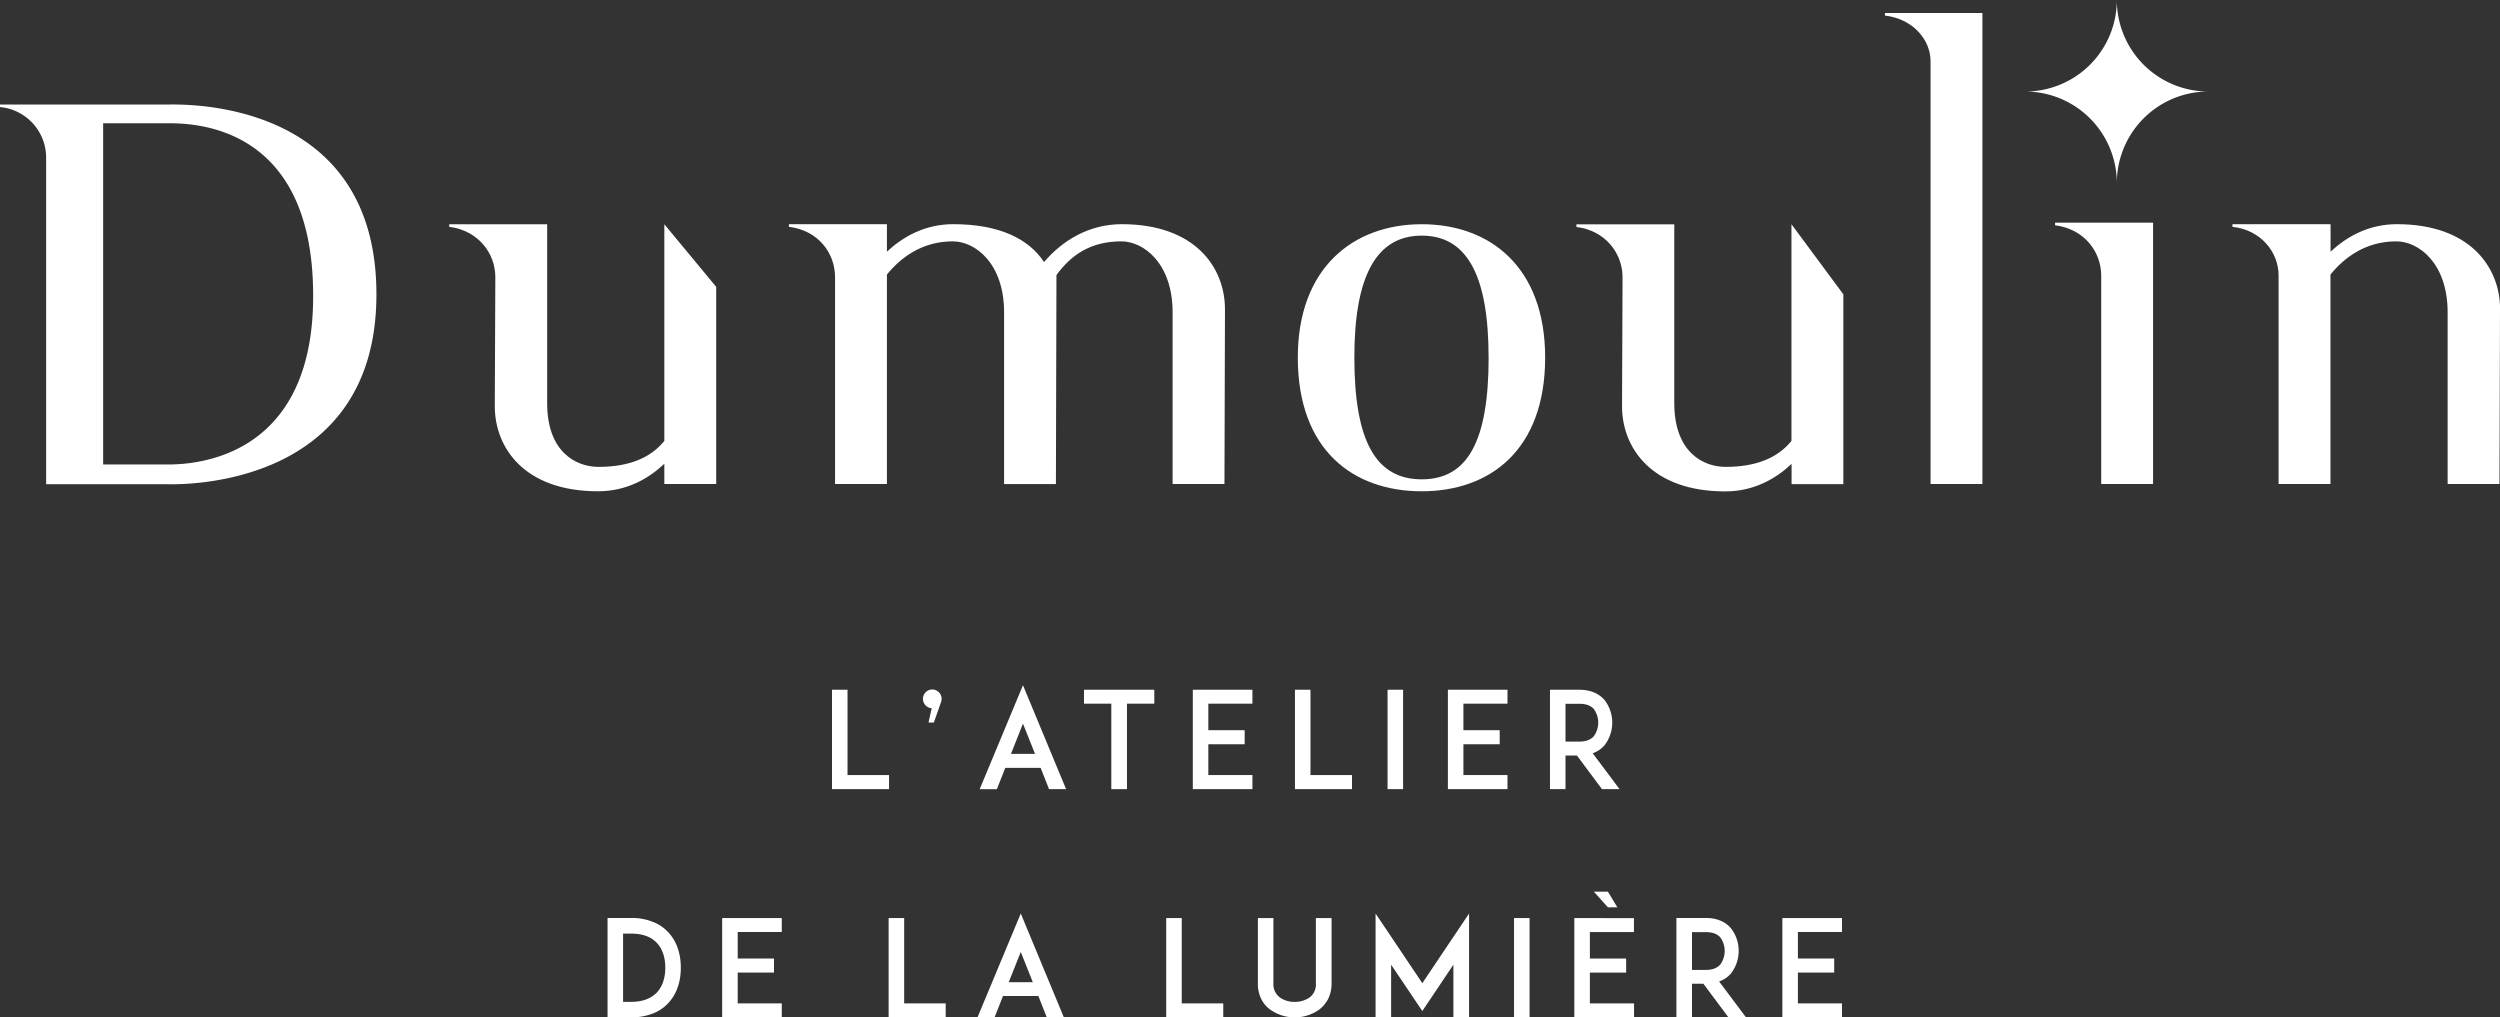
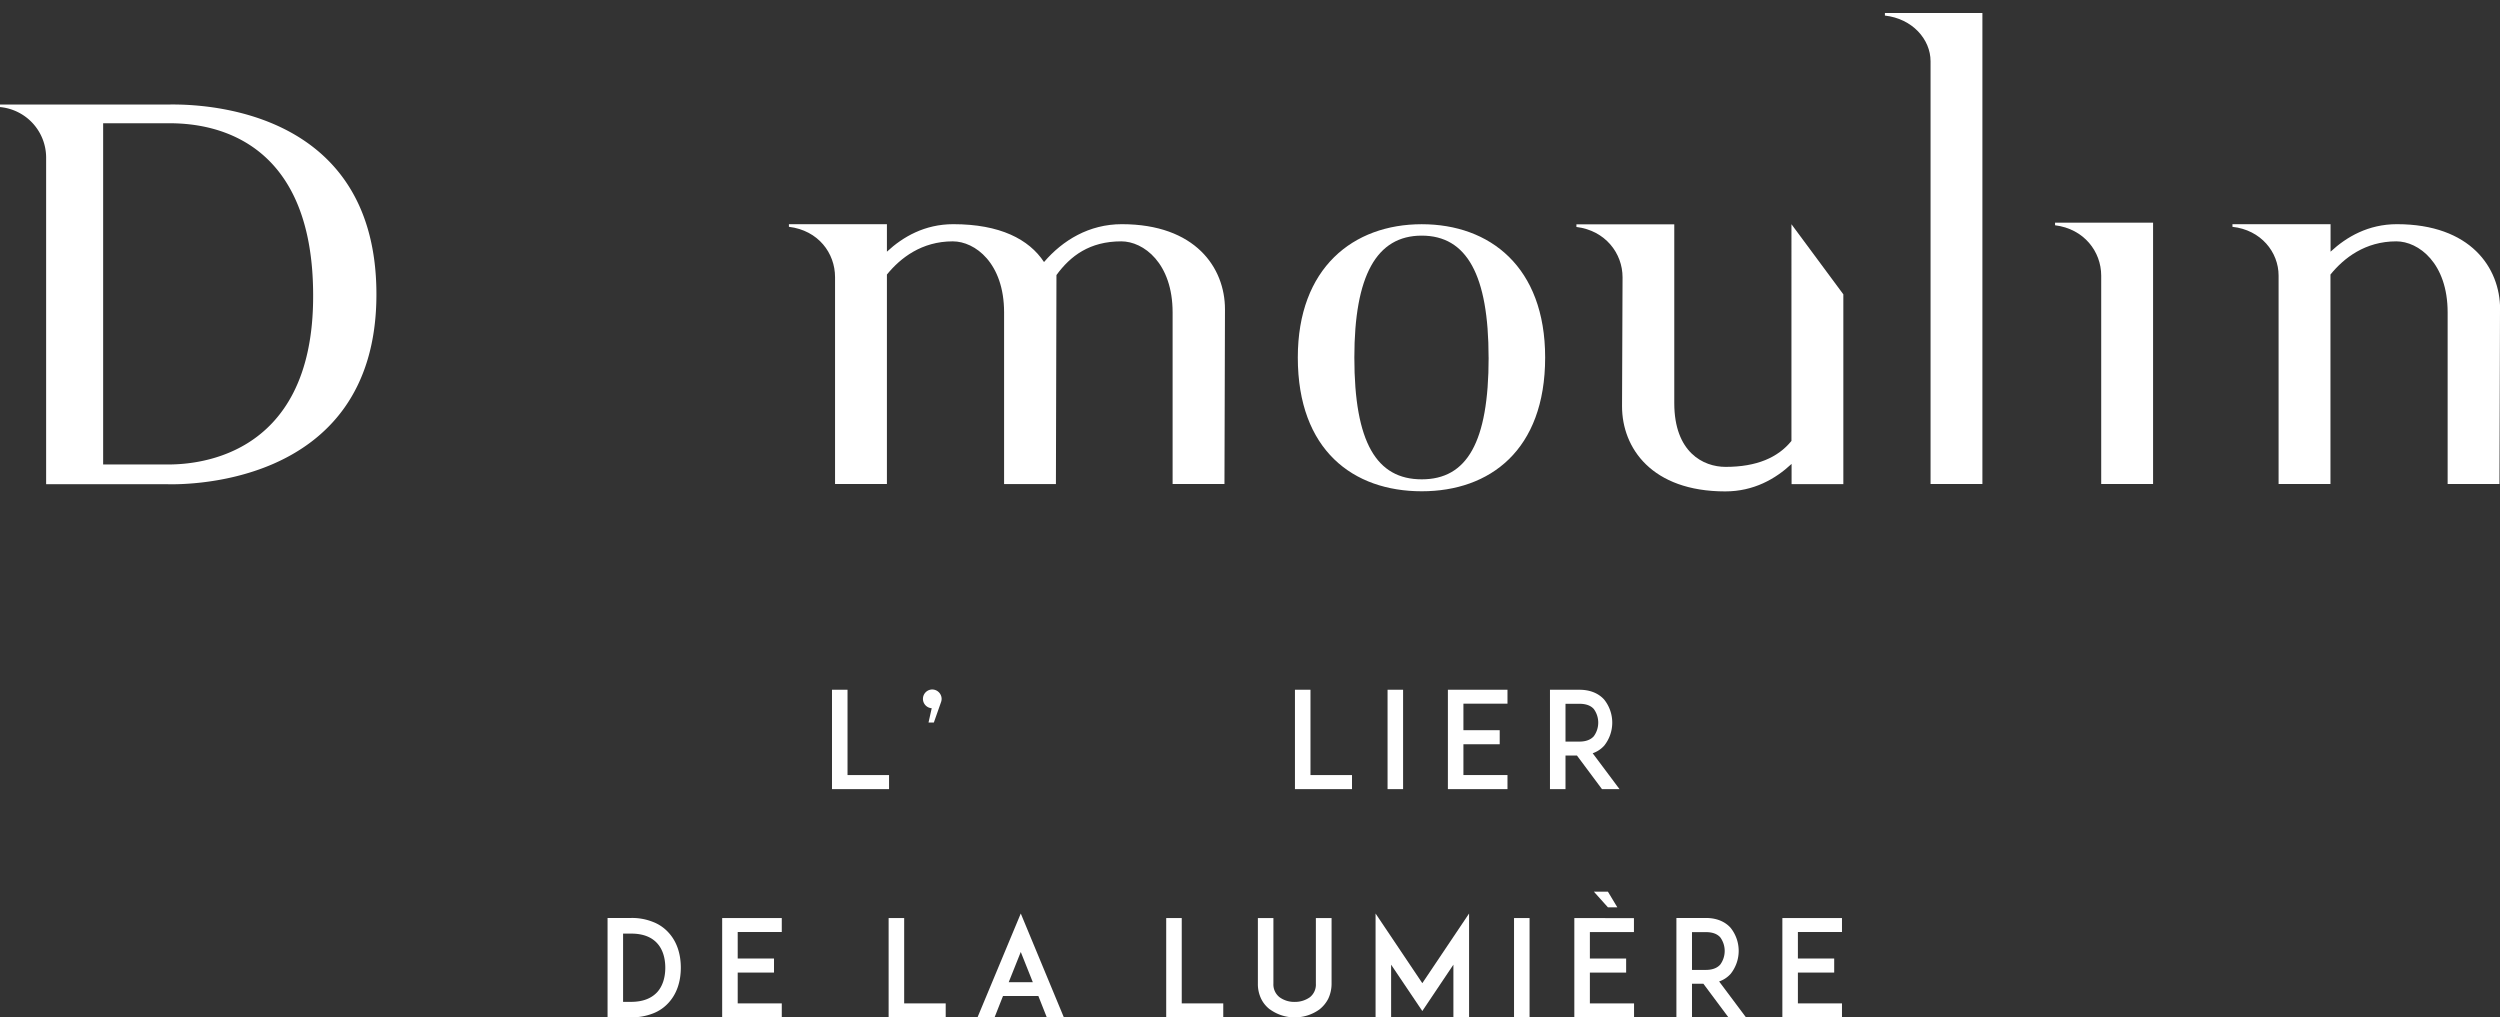
<svg xmlns="http://www.w3.org/2000/svg" viewBox="0 0 1172.15 477.05">
  <rect x="0" y="0" width="1172.15" height="477.05" fill="#333333" stroke="none" />
  <defs>
    <style>.cls-1{fill:#fff;}</style>
  </defs>
  <g id="Calque_2" data-name="Calque 2">
    <g id="Calque_4" data-name="Calque 4">
      <path class="cls-1" d="M146.82,138c-.25-80.22-56.88-80.22-68.54-80.22H48.36v160H78.28c9.23,0,69-.25,68.54-79.75m29.67,0c0,93.12-96,89-98.21,89H21.63V73.78A23.81,23.81,0,0,0,0,50.2V49H78.28c2.17.24,98.21-5.6,98.21,89" />
-       <path class="cls-1" d="M335.8,134.5v92.43H311.48v-9.48c-7.52,7.05-17.73,12.89-31.11,12.89-34.52,0-48.38-20.42-48.38-39.87l.25-60.53c0-11.19-8-21.89-21.63-23.59v-1.21h45.93V189c0,23.08,13.63,29.9,24.08,29.9,14.58,0,24.55-4.39,30.86-12.17V105.14Z" />
      <path class="cls-1" d="M574.34,145l-.24,81.92H549.79V146.47c0-23.1-13.62-33.31-24.06-33.31-14.84,0-23.83,6.81-30.4,15.8l-.25,98h-24.3V146.47c0-23.1-13.61-33.31-24.06-33.31-14.59,0-24.55,7.78-30.88,15.56v98.21H391.52v-97c0-11.19-7.77-21.89-21.63-23.59v-1.22h45.95V118c7.54-7,17.75-12.89,31.12-12.89,21.88,0,35.49,7.05,42.54,17.75,8.75-10.21,21.14-17.75,36.46-17.75,34.53,0,48.38,20.44,48.38,39.88" />
      <path class="cls-1" d="M697.94,167.62c0-38.66-10.21-57.14-31.36-57.14S635,129.21,635,167.62c0,39.87,10.45,57.12,31.6,57.12s31.36-17.25,31.36-57.12m26.5,0c0,43.52-26,62.72-57.86,62.72-32.08,0-58.11-19.2-58.11-62.72,0-42.06,26-62.49,58.11-62.49,31.85,0,57.86,19.94,57.86,62.49" />
      <path class="cls-1" d="M864.27,138v89H840v-9.49c-7.54,7.05-17.75,12.89-31.11,12.89-34.52,0-48.38-20.42-48.38-39.87l.24-60.54c0-11.18-8-21.88-21.63-23.58v-1.22H785V189c0,23.09,13.62,29.9,24.07,29.9,14.59,0,24.55-4.38,30.87-12.16V105.13Z" />
      <path class="cls-1" d="M929.47,6.08V226.93H905.16V28.69c0-10.21-8.5-19.94-21.4-21.39V6.08Z" />
      <path class="cls-1" d="M1009.49,104.41V226.93H985.17V129.21c0-11.18-8-21.89-21.64-23.59v-1.21Z" />
      <path class="cls-1" d="M1172.15,145l-.25,81.92h-24.3V146.47c0-23.1-13.62-33.31-24.07-33.31-14.59,0-24.55,7.78-30.87,15.56v98.21h-24.32V129.21c0-11-8.26-21.4-21.63-22.86v-1.22h46V118c7.54-7,17.75-12.89,31.11-12.89,34.53,0,48.38,20.44,48.38,39.88" />
-       <path class="cls-1" d="M992.5,85.85a43,43,0,0,0-42.94-42.94A42.92,42.92,0,0,0,992.5,0a42.9,42.9,0,0,0,42.91,42.91A42.92,42.92,0,0,0,992.5,85.85" />
      <path class="cls-1" d="M311.93,453.74c0-4.77-1.32-8.73-3.76-11.43-2.77-3.07-6.86-4.58-12.25-4.58h-3.78v32h3.78c5.39,0,9.48-1.57,12.25-4.59,2.44-2.7,3.76-6.71,3.76-11.43m7.28,0c0,6.6-1.94,12.25-5.65,16.34a19,19,0,0,1-7.47,5.14A27.3,27.3,0,0,1,295.92,477H284.86v-46.6h11.06a26.15,26.15,0,0,1,10.17,1.83,19,19,0,0,1,7.47,5.14c3.71,4.09,5.65,9.74,5.65,16.33" />
      <polygon class="cls-1" points="345.82 430.44 338.6 430.44 338.6 477.05 345.82 477.05 366.54 477.05 366.54 470.45 345.88 470.45 345.88 456 362.9 456 362.9 449.41 345.88 449.41 345.88 436.98 366.54 436.98 366.54 430.44 345.82 430.44" />
      <polygon class="cls-1" points="416.64 430.44 416.64 477.05 423.87 477.05 443.4 477.05 443.4 470.45 423.93 470.45 423.93 430.44 416.64 430.44" />
      <path class="cls-1" d="M478.6,446.34l5.65,14.18H472.94ZM458.31,477h8l3.95-10h16.59l3.95,10h8L478.6,428.31Z" />
      <polygon class="cls-1" points="546.79 430.44 546.79 477.05 554.02 477.05 573.54 477.05 573.54 470.45 554.07 470.45 554.07 430.44 546.79 430.44" />
      <path class="cls-1" d="M595.49,473.34a13.93,13.93,0,0,1-4.16-5,15.86,15.86,0,0,1-1.56-7.09V430.45h7.28v30.77a7.59,7.59,0,0,0,2.9,6.35,11.68,11.68,0,0,0,7.09,2.18,12,12,0,0,0,7.1-2.18,7.56,7.56,0,0,0,2.82-6.35V430.45h7.36v30.77a16.42,16.42,0,0,1-1.58,7.09,15.21,15.21,0,0,1-4.14,5,19.85,19.85,0,0,1-23.11,0" />
      <polygon class="cls-1" points="666.87 460.97 644.95 428.31 644.95 477.05 652.24 477.05 652.24 452.3 666.87 474.03 681.44 452.3 681.44 477.05 688.79 477.05 688.79 428.31 666.87 460.97" />
      <rect class="cls-1" x="709.87" y="430.44" width="7.28" height="46.6" />
      <path class="cls-1" d="M745.37,430.45h-7.23v46.6h28v-6.6H745.43V456h17v-6.59h-17V437h20.66v-6.52Zm1.94-12.37,6.59,7.34h4.41l-4.41-7.34Z" />
      <path class="cls-1" d="M799.85,454.75c3,0,5.27-.88,6.72-2.52a10.84,10.84,0,0,0,0-12.74c-1.45-1.64-3.71-2.45-6.72-2.45h-6.54v17.71ZM818.63,477H810.4l-11.75-15.76h-5.34V477H786v-46.6h13.82c6.15,0,9.74,2.52,11.62,4.65a17.3,17.3,0,0,1,0,21.54,12.9,12.9,0,0,1-5.41,3.58Z" />
      <polygon class="cls-1" points="842.9 430.44 835.68 430.44 835.68 477.05 842.9 477.05 863.63 477.05 863.63 470.45 842.96 470.45 842.96 456 859.98 456 859.98 449.41 842.96 449.41 842.96 436.98 863.63 436.98 863.63 430.44 842.9 430.44" />
      <polygon class="cls-1" points="416.84 369.99 397.32 369.99 390.09 369.99 390.09 323.39 397.37 323.39 397.37 363.4 416.84 363.4 416.84 369.99" />
      <path class="cls-1" d="M441.18,329.29l-3.34,9.49h-2.5l1.5-6.72a4.4,4.4,0,0,1,.25-8.79,4.44,4.44,0,0,1,4.4,4.39,4.67,4.67,0,0,1-.31,1.63" />
-       <path class="cls-1" d="M485.28,353.47l-5.65-14.19L474,353.47Zm2.63,6.54H471.34l-3.95,10h-8.05l20.29-48.74L499.85,370h-8Z" />
-       <polygon class="cls-1" points="541.21 329.92 528.4 329.92 528.4 370 521.05 370 521.05 329.92 508.24 329.92 508.24 323.39 541.21 323.39 541.21 329.92" />
-       <polygon class="cls-1" points="566.54 342.36 583.57 342.36 583.57 348.95 566.54 348.95 566.54 363.39 587.21 363.39 587.21 369.99 566.48 369.99 559.26 369.99 559.26 323.39 566.48 323.39 587.21 323.39 587.21 329.92 566.54 329.92 566.54 342.36" />
      <polygon class="cls-1" points="633.9 369.99 614.37 369.99 607.15 369.99 607.15 323.39 614.43 323.39 614.43 363.4 633.9 363.4 633.9 369.99" />
      <rect class="cls-1" x="650.57" y="323.39" width="7.28" height="46.6" />
      <polygon class="cls-1" points="686.14 342.36 703.15 342.36 703.15 348.95 686.14 348.95 686.14 363.39 706.8 363.39 706.8 369.99 686.08 369.99 678.86 369.99 678.86 323.39 686.08 323.39 706.8 323.39 706.8 329.92 686.14 329.92 686.14 342.36" />
      <path class="cls-1" d="M740.56,347.7c3,0,5.28-.88,6.72-2.52a10.84,10.84,0,0,0,0-12.74c-1.44-1.64-3.71-2.46-6.72-2.46H734V347.7ZM759.34,370h-8.23l-11.74-15.76H734V370h-7.28v-46.6h13.82c6.15,0,9.74,2.51,11.62,4.64a17.32,17.32,0,0,1,0,21.55,13,13,0,0,1-5.41,3.58Z" />
    </g>
  </g>
</svg>